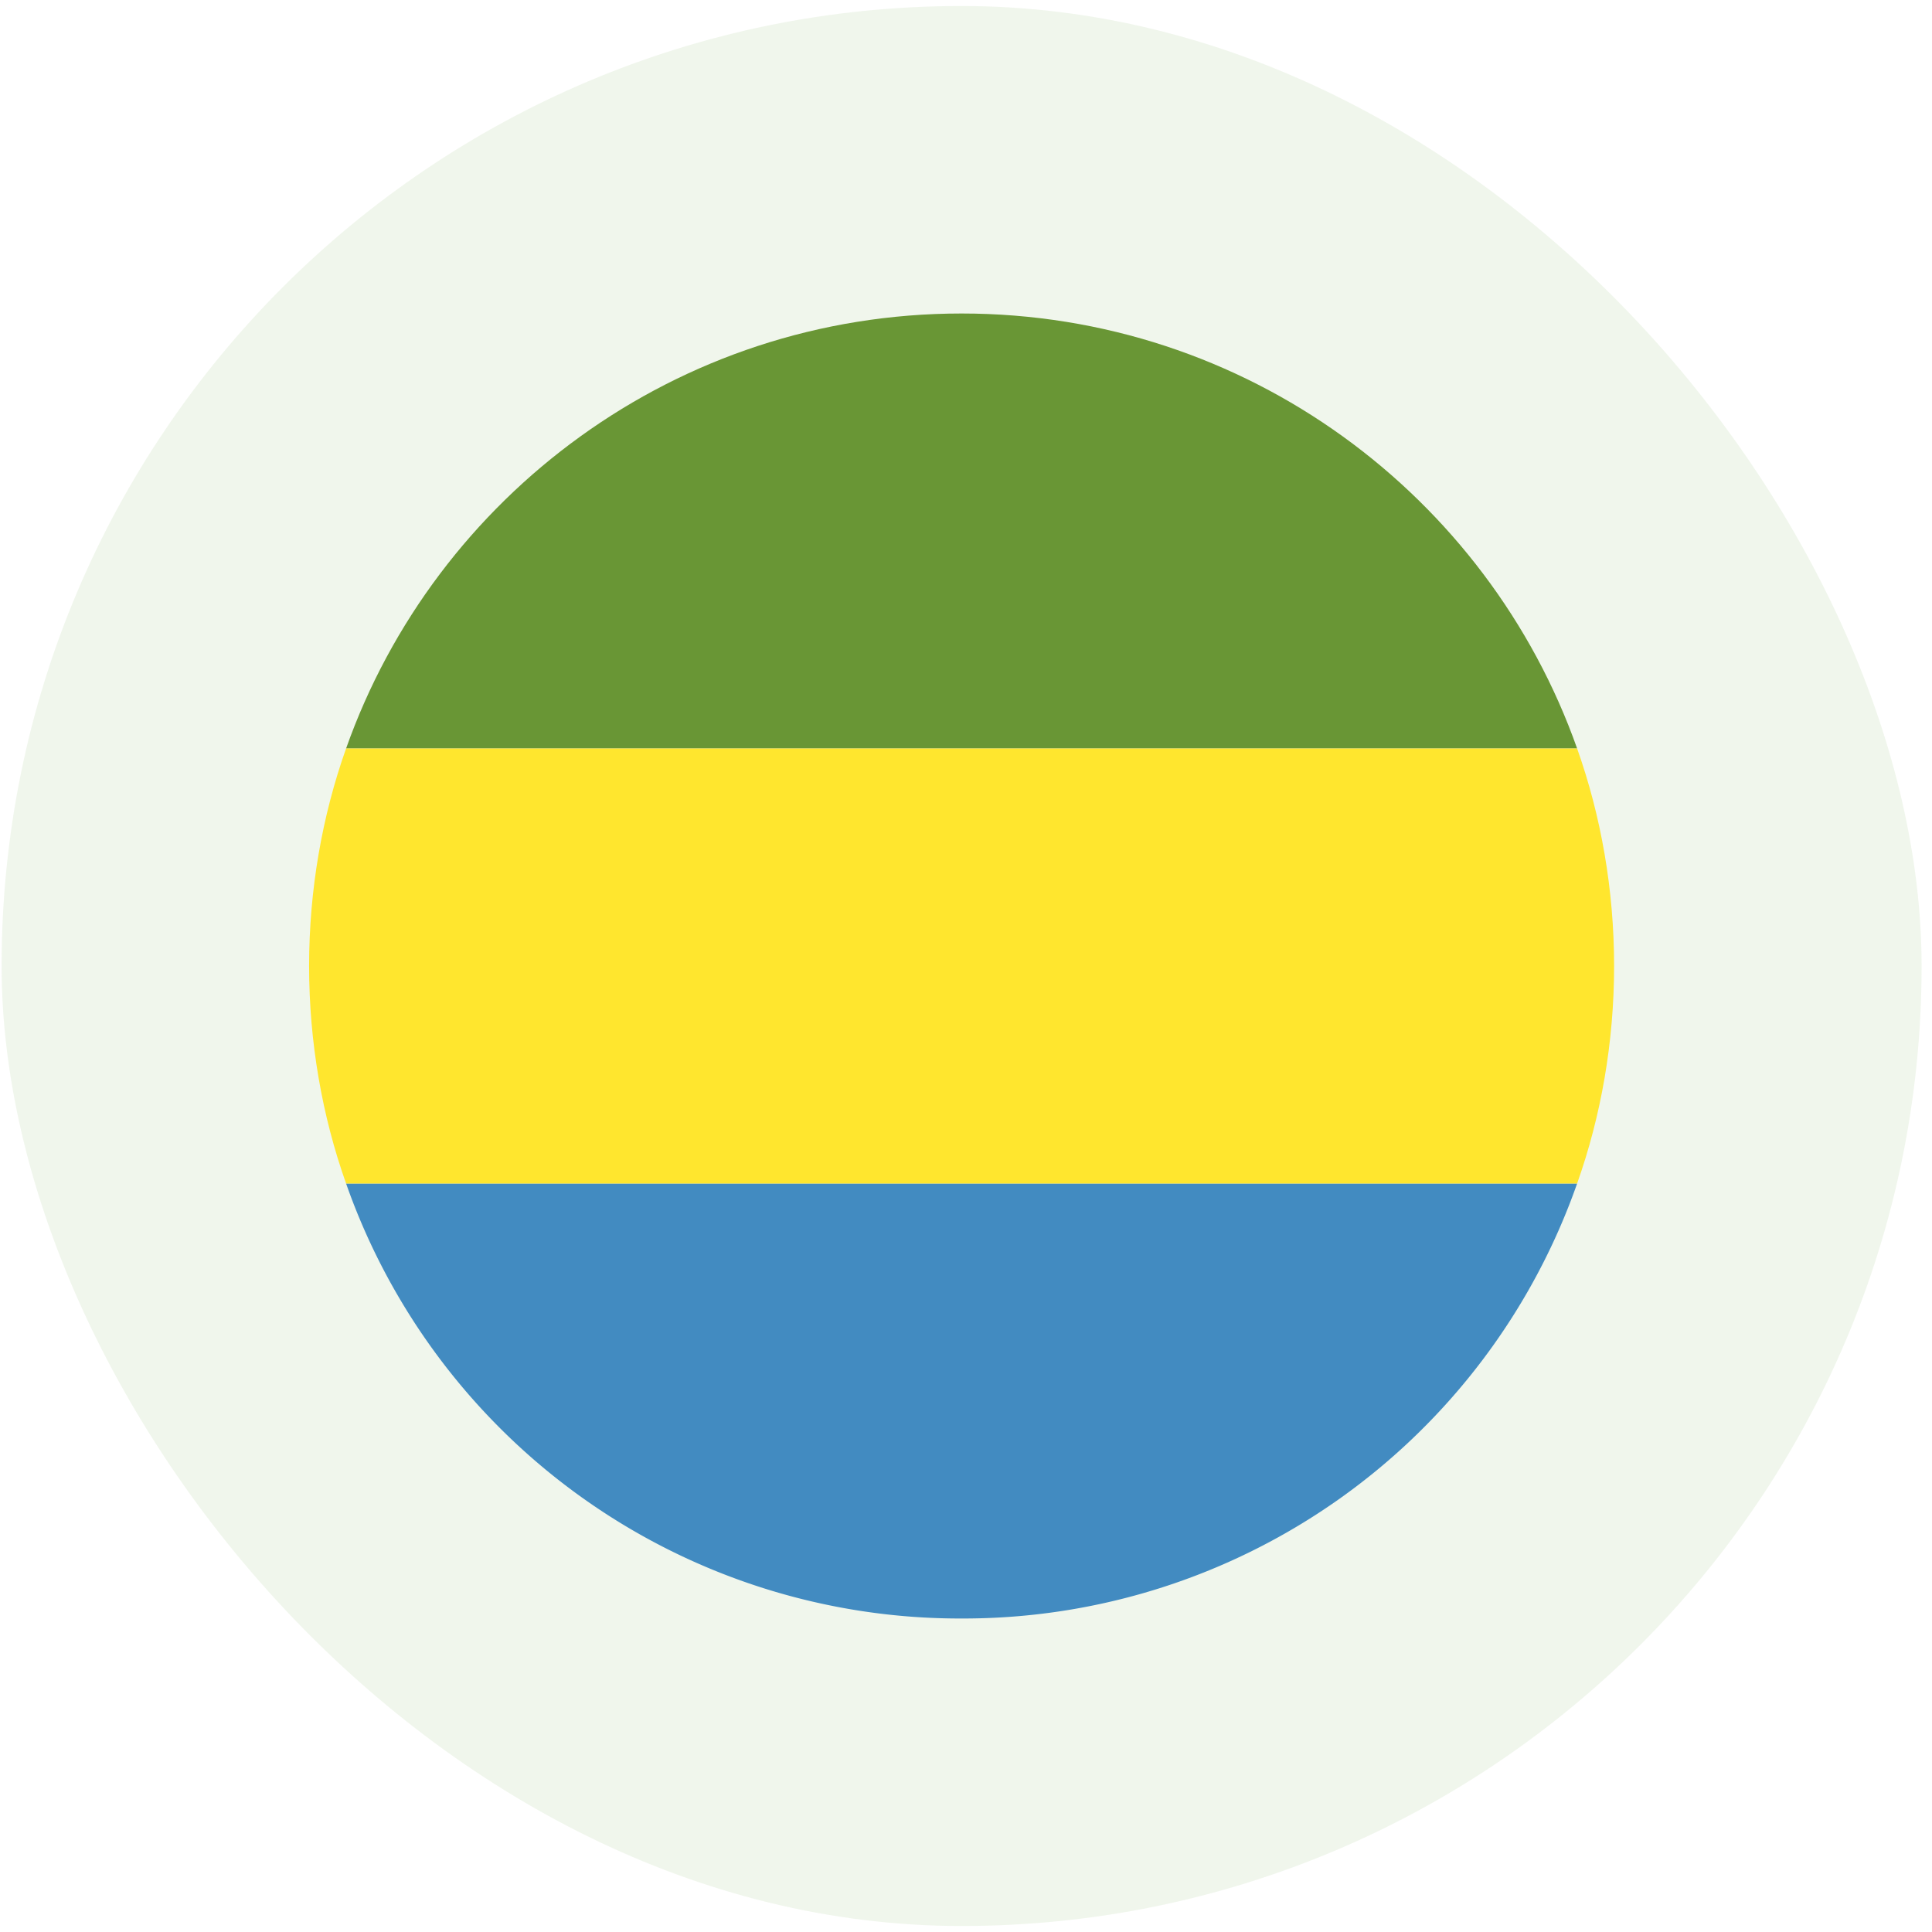
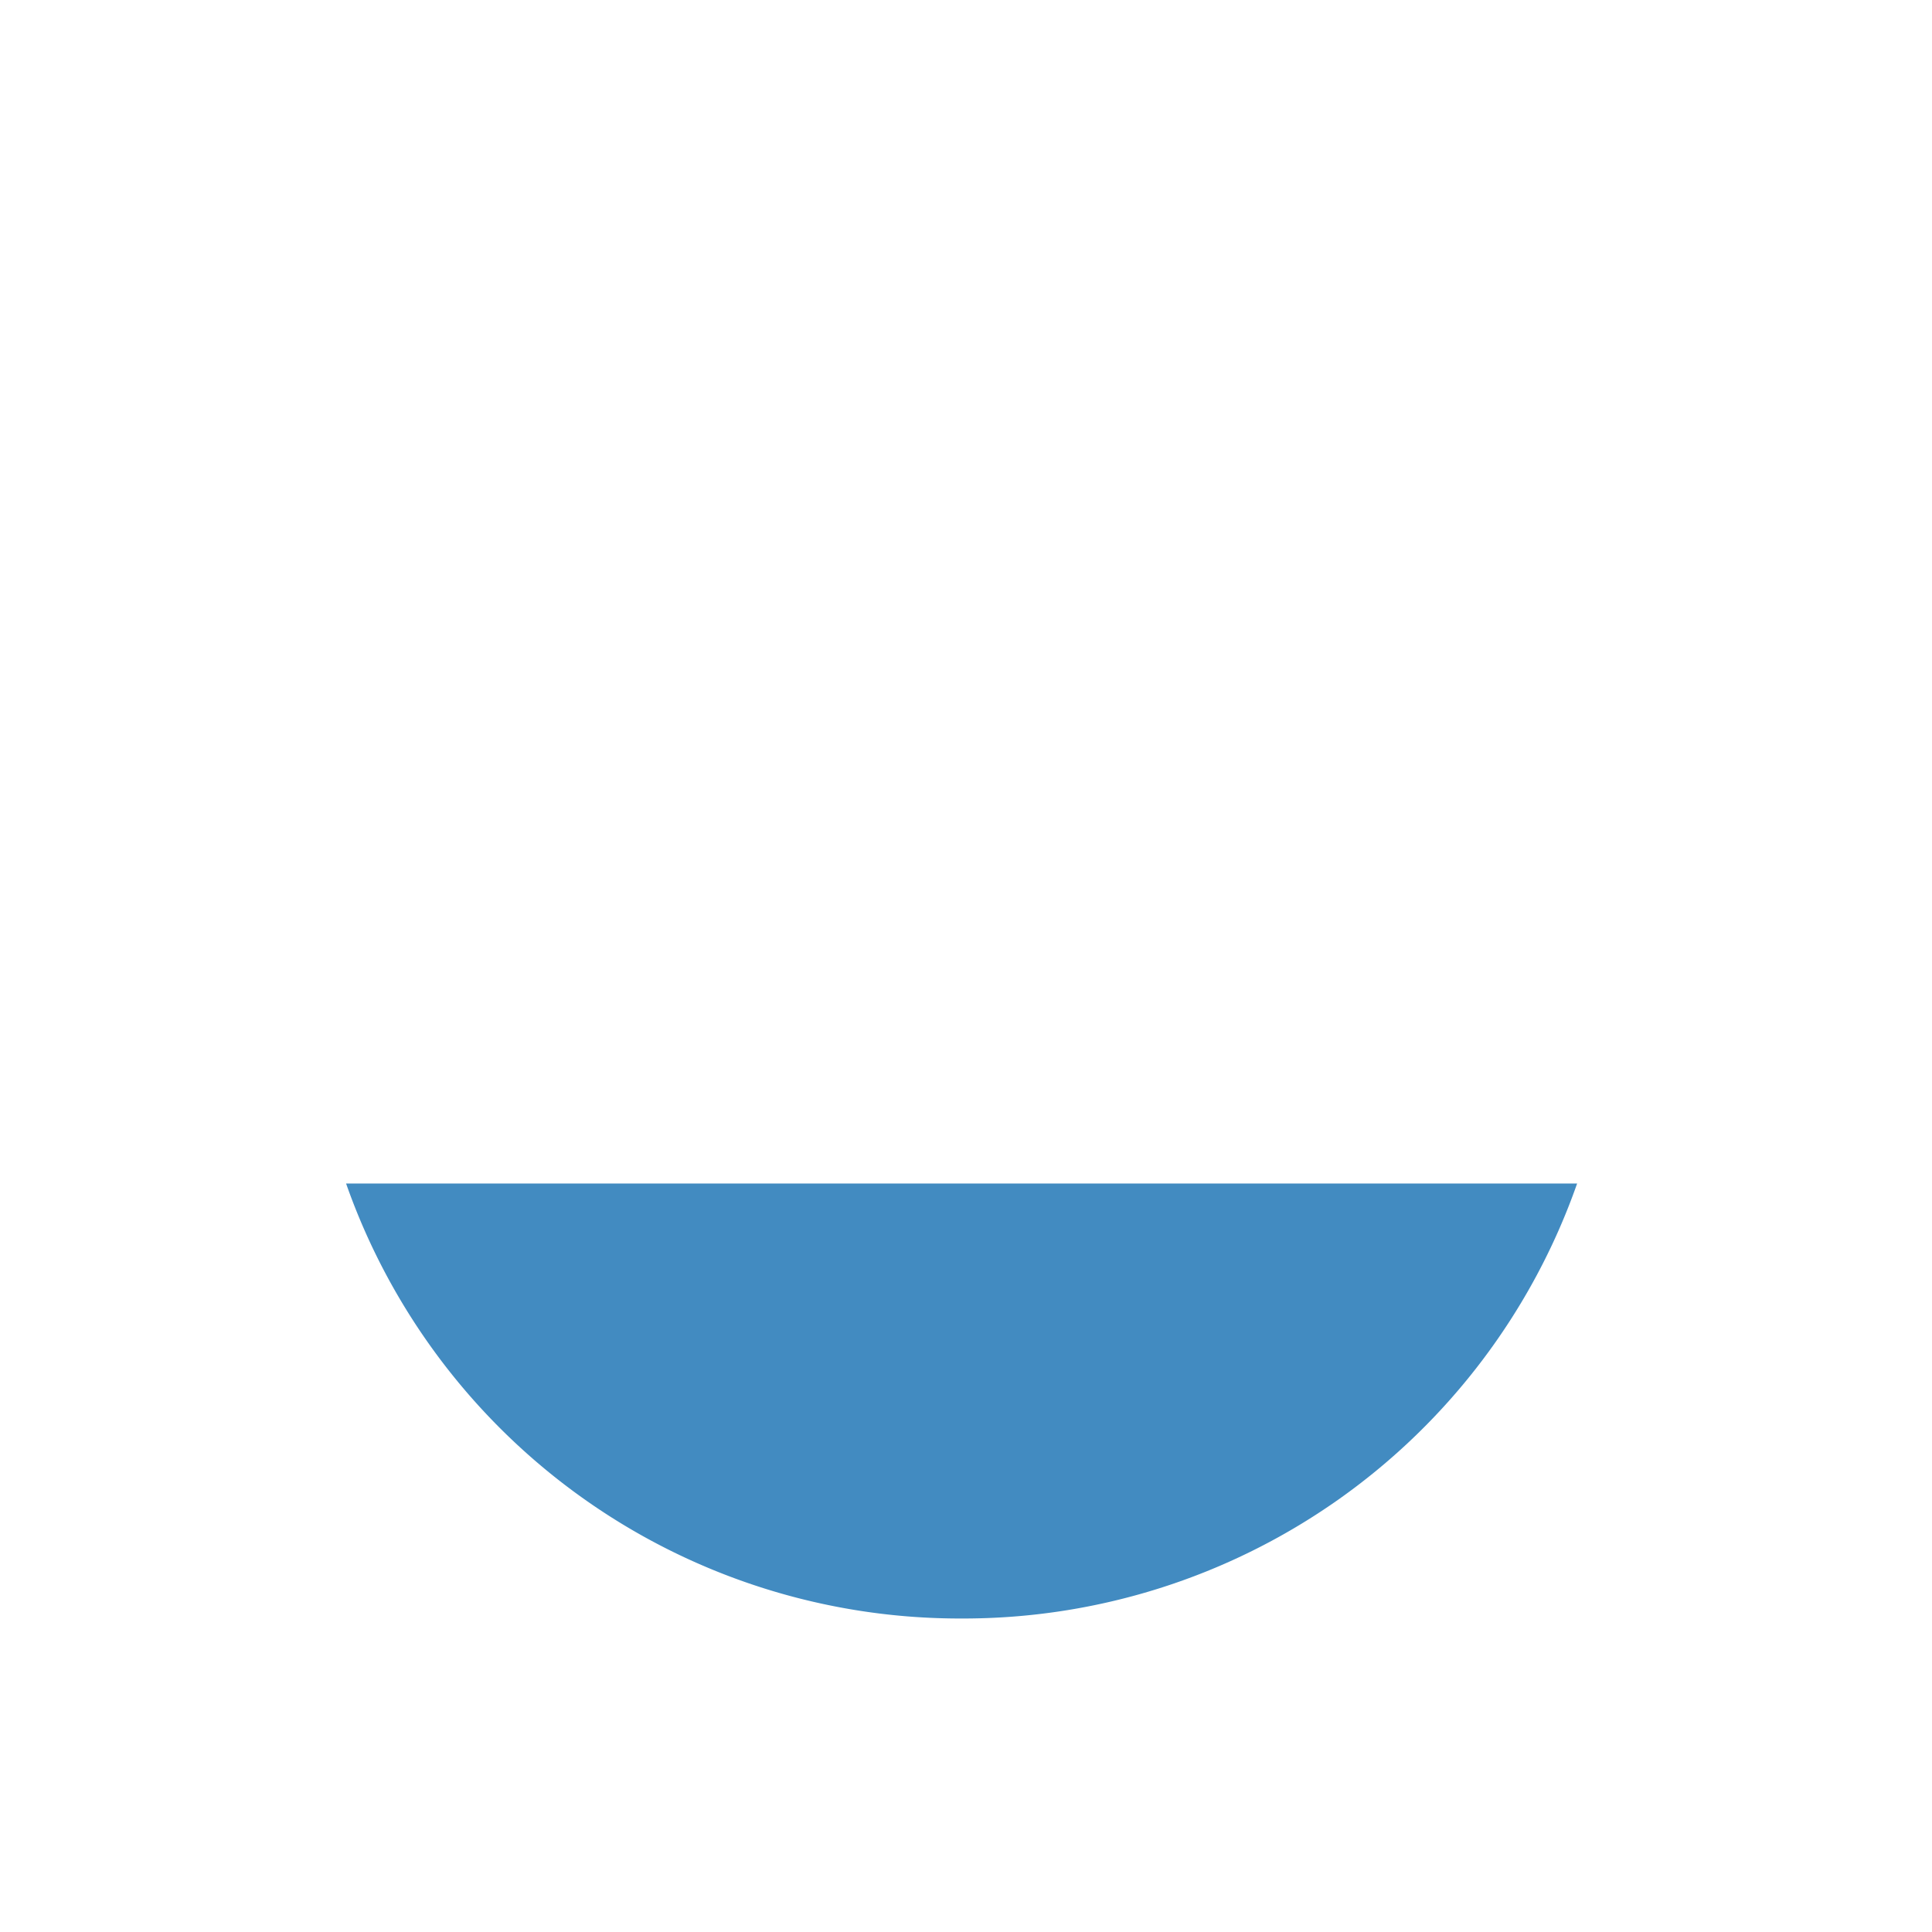
<svg xmlns="http://www.w3.org/2000/svg" width="161" height="161" fill="none">
-   <rect width="160" height="160" x=".133" y=".5" fill="#6DA544" fill-opacity=".1" rx="80" />
  <path fill="#428BC1" d="M80.134 134.875a54.198 54.198 0 0 0 51.293-36.25H28.84a54.198 54.198 0 0 0 51.294 36.25Z" />
-   <path fill="#699635" d="M80.134 26.125c-23.744 0-43.863 15.225-51.294 36.25h102.587c-7.431-21.025-27.55-36.25-51.293-36.25Z" />
-   <path fill="#FFE62E" d="M131.427 98.625c1.993-5.619 3.081-11.781 3.081-18.125 0-6.344-1.088-12.506-3.081-18.125H28.839c-1.994 5.619-3.081 11.781-3.081 18.125 0 6.344 1.087 12.506 3.081 18.125h102.588Z" />
</svg>